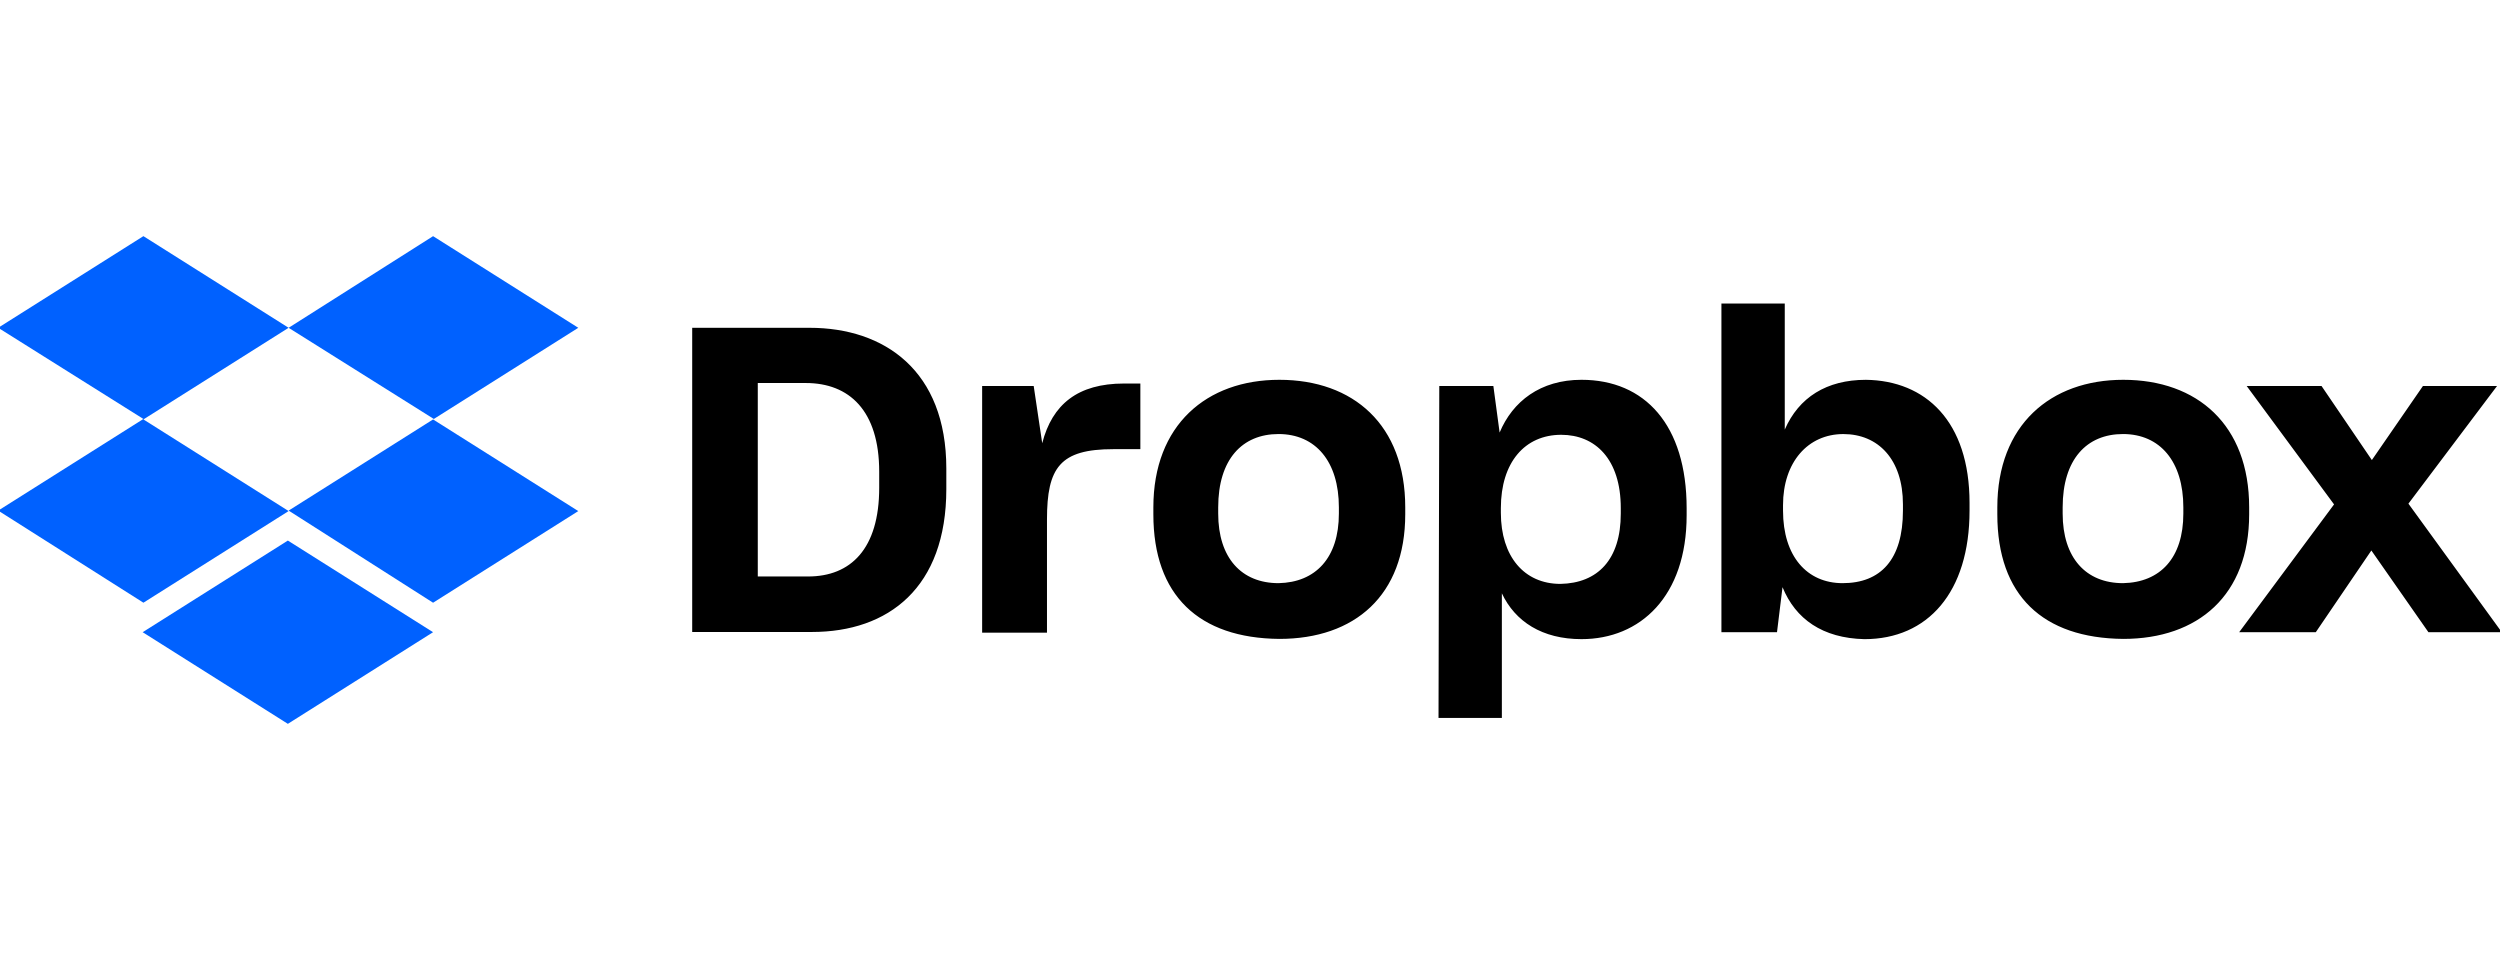
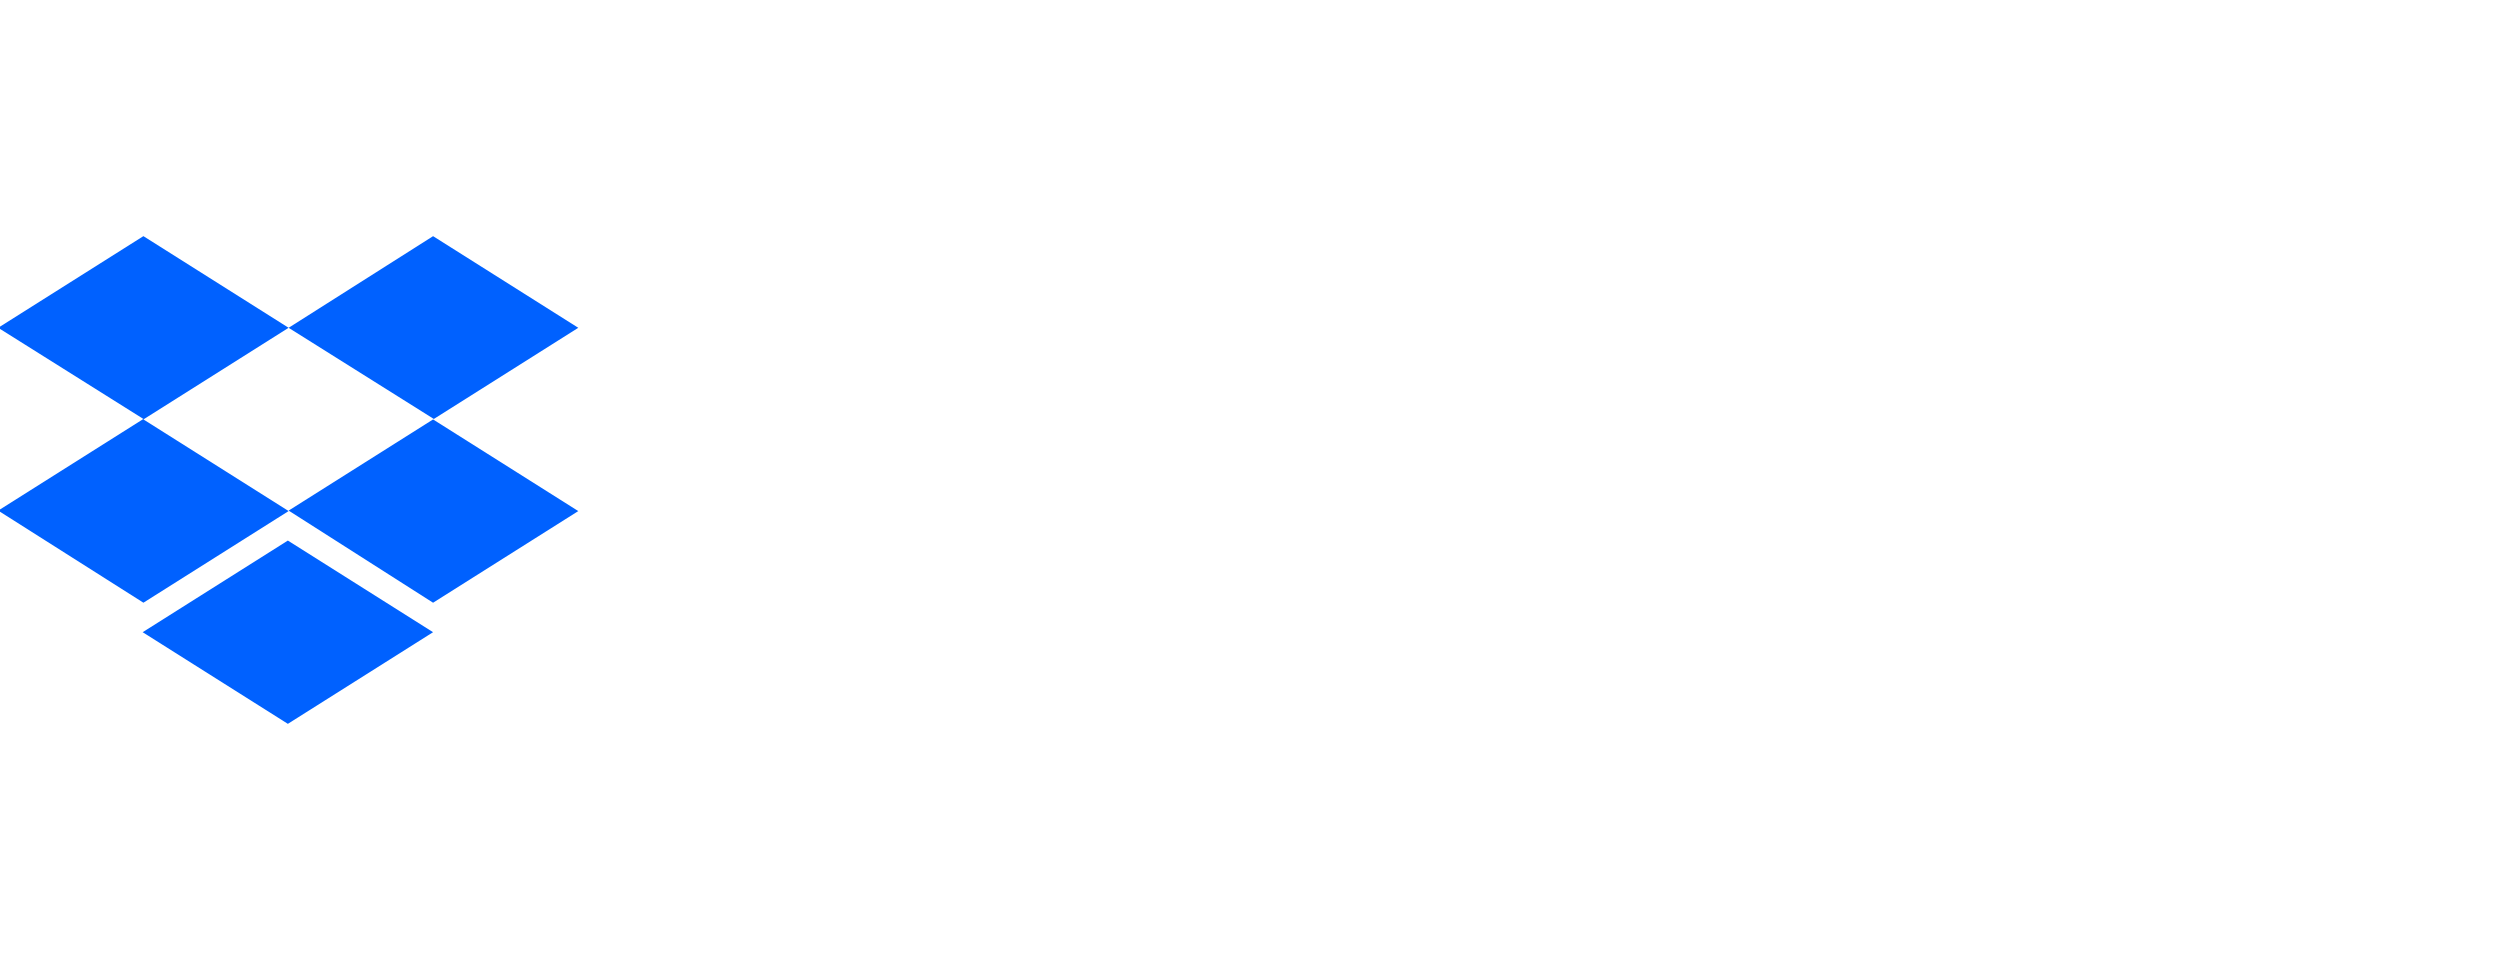
<svg xmlns="http://www.w3.org/2000/svg" id="Layer_1" data-name="Layer 1" viewBox="0 0 125 48">
  <defs>
    <style>
      .cls-1 {
        fill: #0061ff;
      }

      .cls-1, .cls-2, .cls-3 {
        stroke-width: 0px;
      }

      .cls-4 {
        clip-path: url(#clippath);
      }

      .cls-2 {
        fill: none;
      }

      .cls-3 {
        fill: #000;
      }
    </style>
    <clipPath id="clippath">
      <rect class="cls-2" x="-.09" y="11.807" width="125.181" height="24.386" />
    </clipPath>
  </defs>
  <g class="cls-4">
    <g>
      <path class="cls-1" d="M14.431,16.389l-7.26,4.582,7.26,4.582-7.26,4.582L-.09,25.53l7.26-4.582L-.09,16.389l7.26-4.582,7.26,4.582ZM7.133,31.61l7.26-4.582,7.26,4.582-7.26,4.582-7.26-4.582ZM14.431,25.53l7.26-4.582-7.26-4.558,7.223-4.582,7.26,4.582-7.26,4.582,7.26,4.582-7.26,4.582-7.223-4.607Z" />
-       <path class="cls-3" d="M34.61,16.39h5.871c3.743,0,6.835,2.143,6.835,7.035v1.028c0,4.929-2.892,7.146-6.722,7.146h-5.984v-15.209ZM37.889,19.151v9.673h2.516c2.128,0,3.555-1.375,3.555-4.434v-.805c0-3.059-1.502-4.434-3.668-4.434h-2.403ZM49.056,19.3h2.629l.426,2.861c.501-1.944,1.778-2.985,4.093-2.985h.814v3.282h-1.352c-2.666,0-3.317.916-3.317,3.517v5.66h-3.242v-12.335h-.05ZM57.668,25.715v-.347c0-4.124,2.666-6.378,6.297-6.378,3.705,0,6.297,2.254,6.297,6.378v.347c0,4.05-2.516,6.23-6.297,6.23-4.018-.037-6.297-2.167-6.297-6.23ZM66.944,25.678v-.31c0-2.291-1.164-3.666-3.017-3.666-1.815,0-3.017,1.263-3.017,3.666v.31c0,2.217,1.164,3.48,3.017,3.48,1.853-.037,3.017-1.263,3.017-3.48ZM71.964,19.3h2.704l.313,2.328c.651-1.56,2.04-2.638,4.093-2.638,3.167,0,5.258,2.254,5.258,6.428v.347c0,4.05-2.316,6.192-5.258,6.192-1.965,0-3.317-.879-3.981-2.291v6.23h-3.167l.038-16.596ZM81.039,25.678v-.272c0-2.452-1.277-3.666-2.979-3.666-1.815,0-3.017,1.375-3.017,3.666v.235c0,2.18,1.164,3.554,2.979,3.554,1.865-.037,3.017-1.214,3.017-3.517ZM89.126,29.357l-.276,2.254h-2.779V15.176h3.167v6.304c.702-1.61,2.091-2.489,4.056-2.489,2.979.037,5.183,2.068,5.183,6.155v.384c0,4.087-2.091,6.428-5.258,6.428-2.091-.05-3.442-1.003-4.094-2.601ZM95.147,25.53v-.31c0-2.254-1.239-3.517-2.979-3.517-1.778,0-3.017,1.412-3.017,3.554v.272c0,2.291,1.201,3.629,2.979,3.629,1.903,0,3.017-1.177,3.017-3.629ZM99.866,25.715v-.347c0-4.124,2.666-6.378,6.296-6.378,3.706,0,6.296,2.254,6.296,6.378v.347c0,4.05-2.553,6.23-6.296,6.23-4.018-.037-6.296-2.167-6.296-6.23ZM109.167,25.678v-.31c0-2.291-1.164-3.666-3.017-3.666-1.815,0-3.017,1.263-3.017,3.666v.31c0,2.217,1.165,3.48,3.017,3.48,1.865-.037,3.017-1.263,3.017-3.48ZM116.703,25.22l-4.369-5.92h3.743l2.516,3.703,2.554-3.703h3.705l-4.431,5.883,4.669,6.428h-3.668l-2.854-4.087-2.779,4.087h-3.831l4.745-6.391Z" />
    </g>
  </g>
</svg>